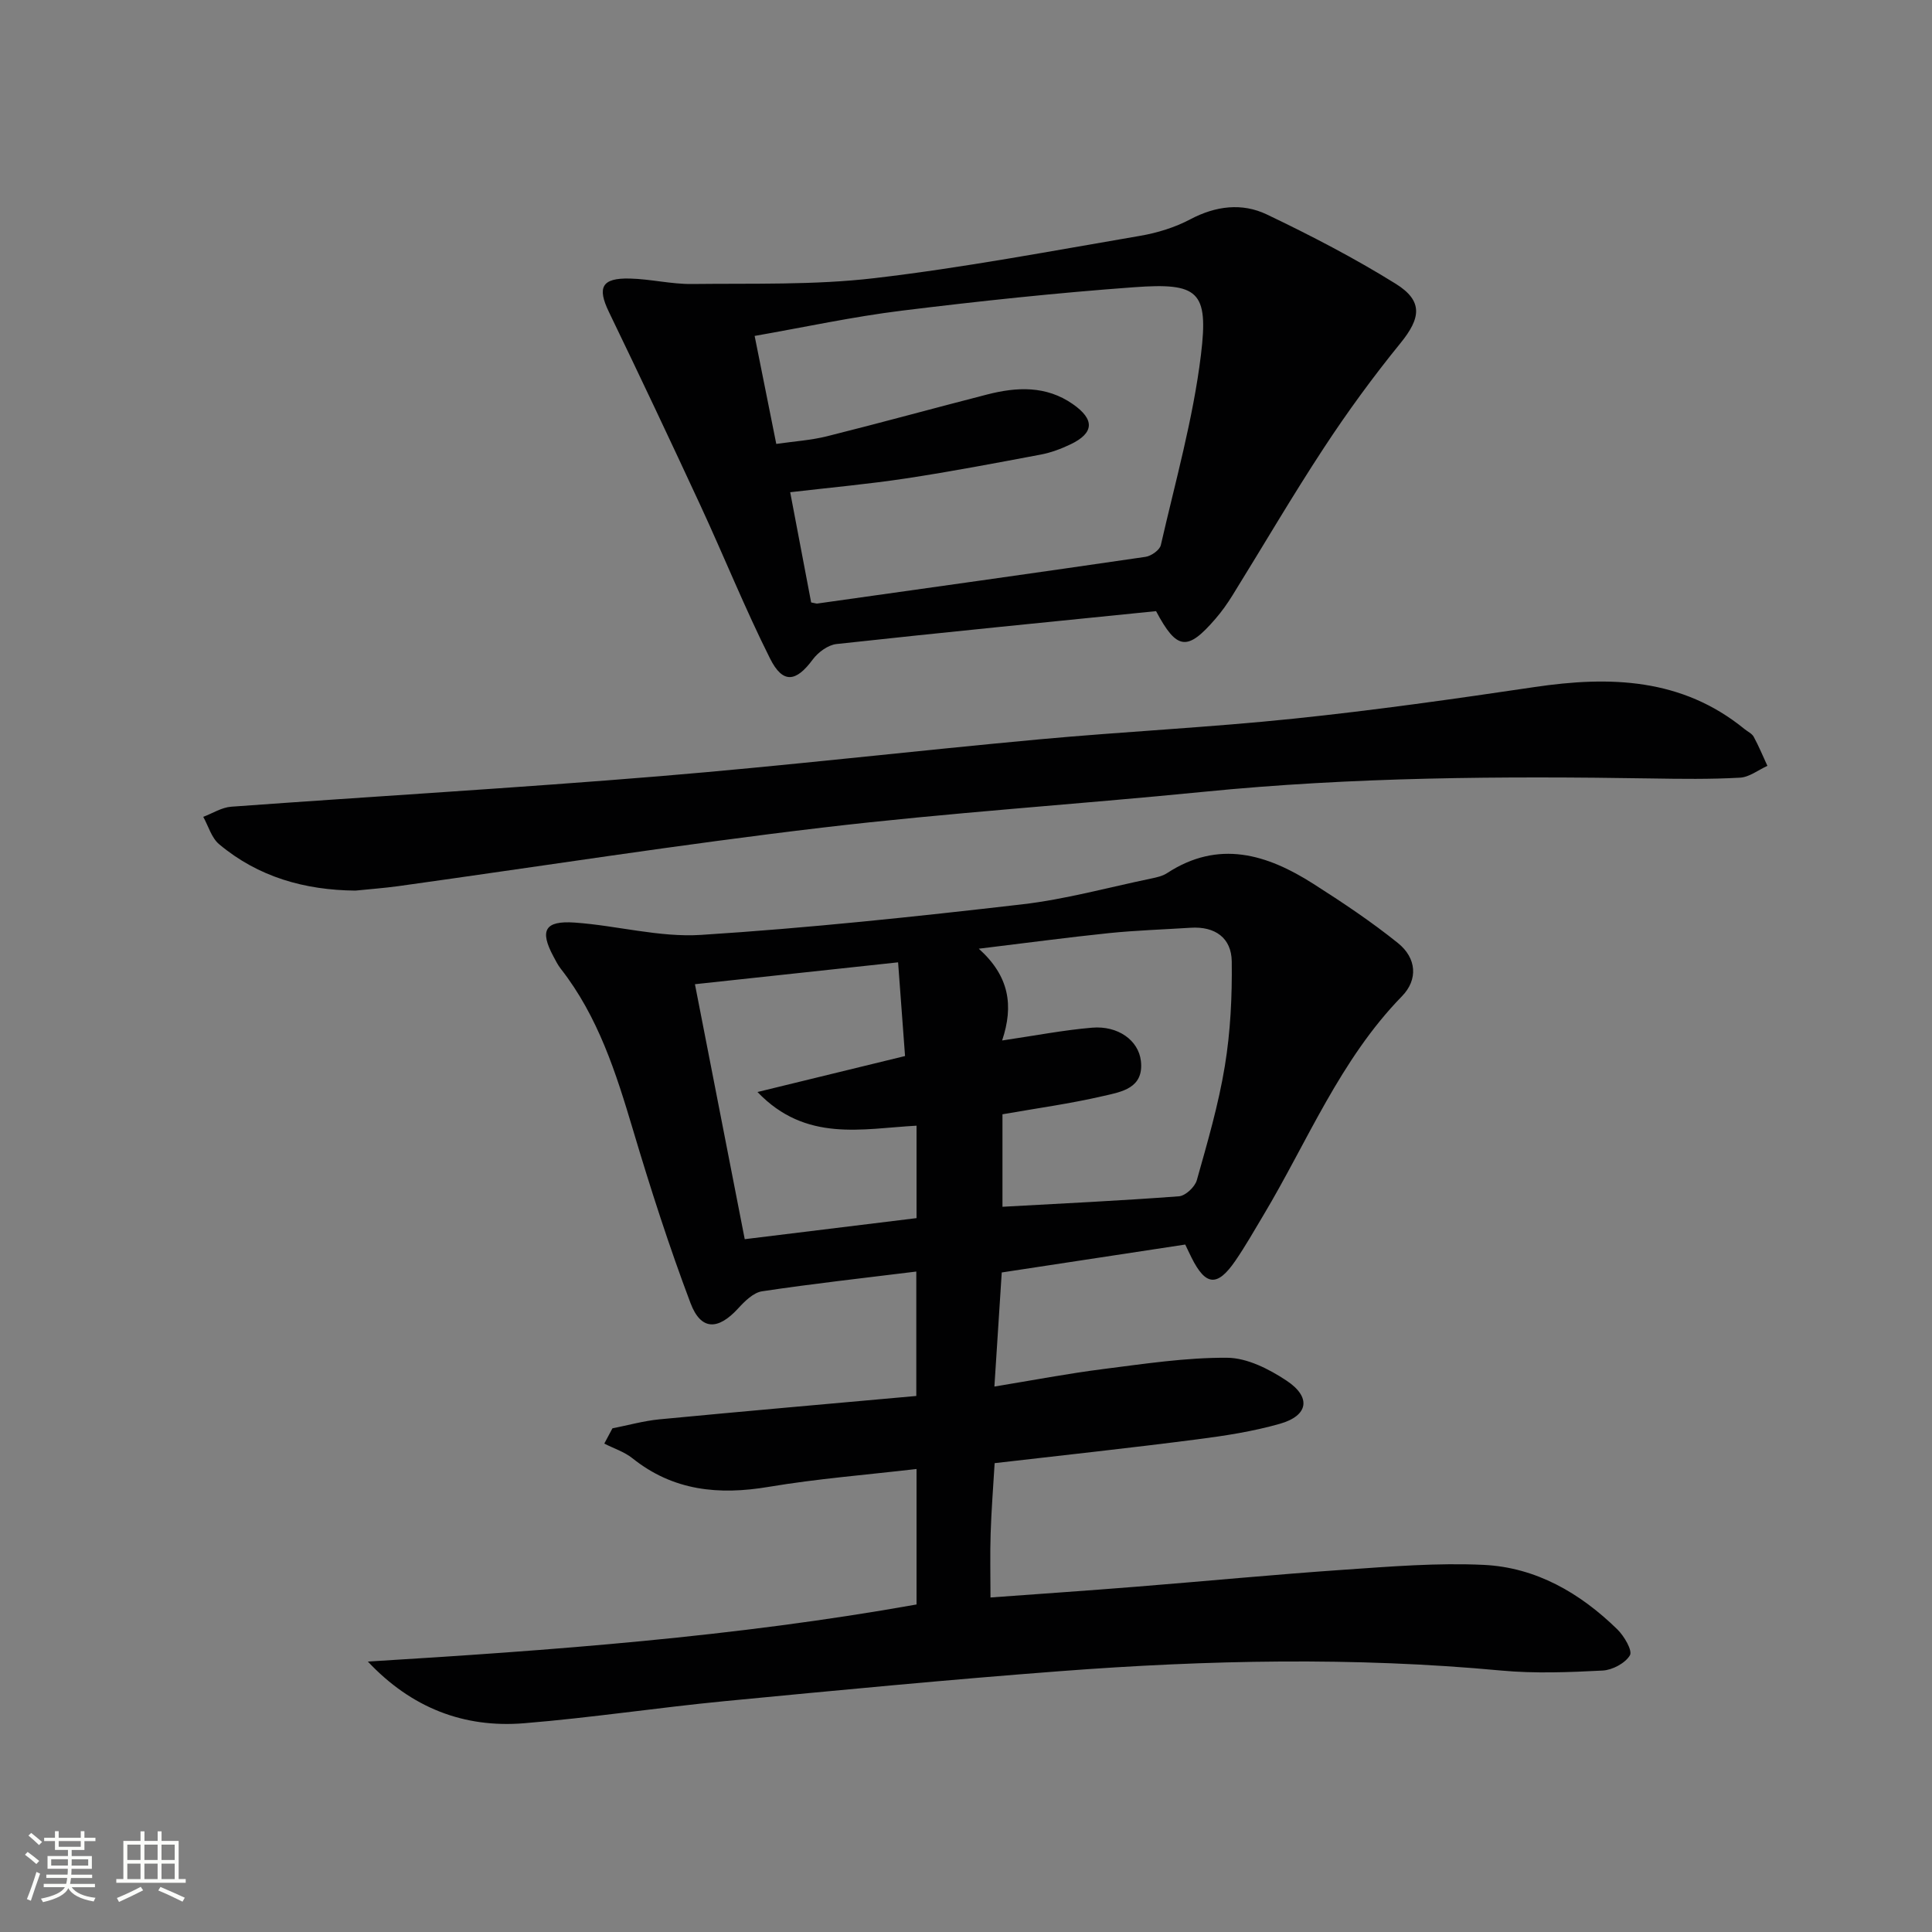
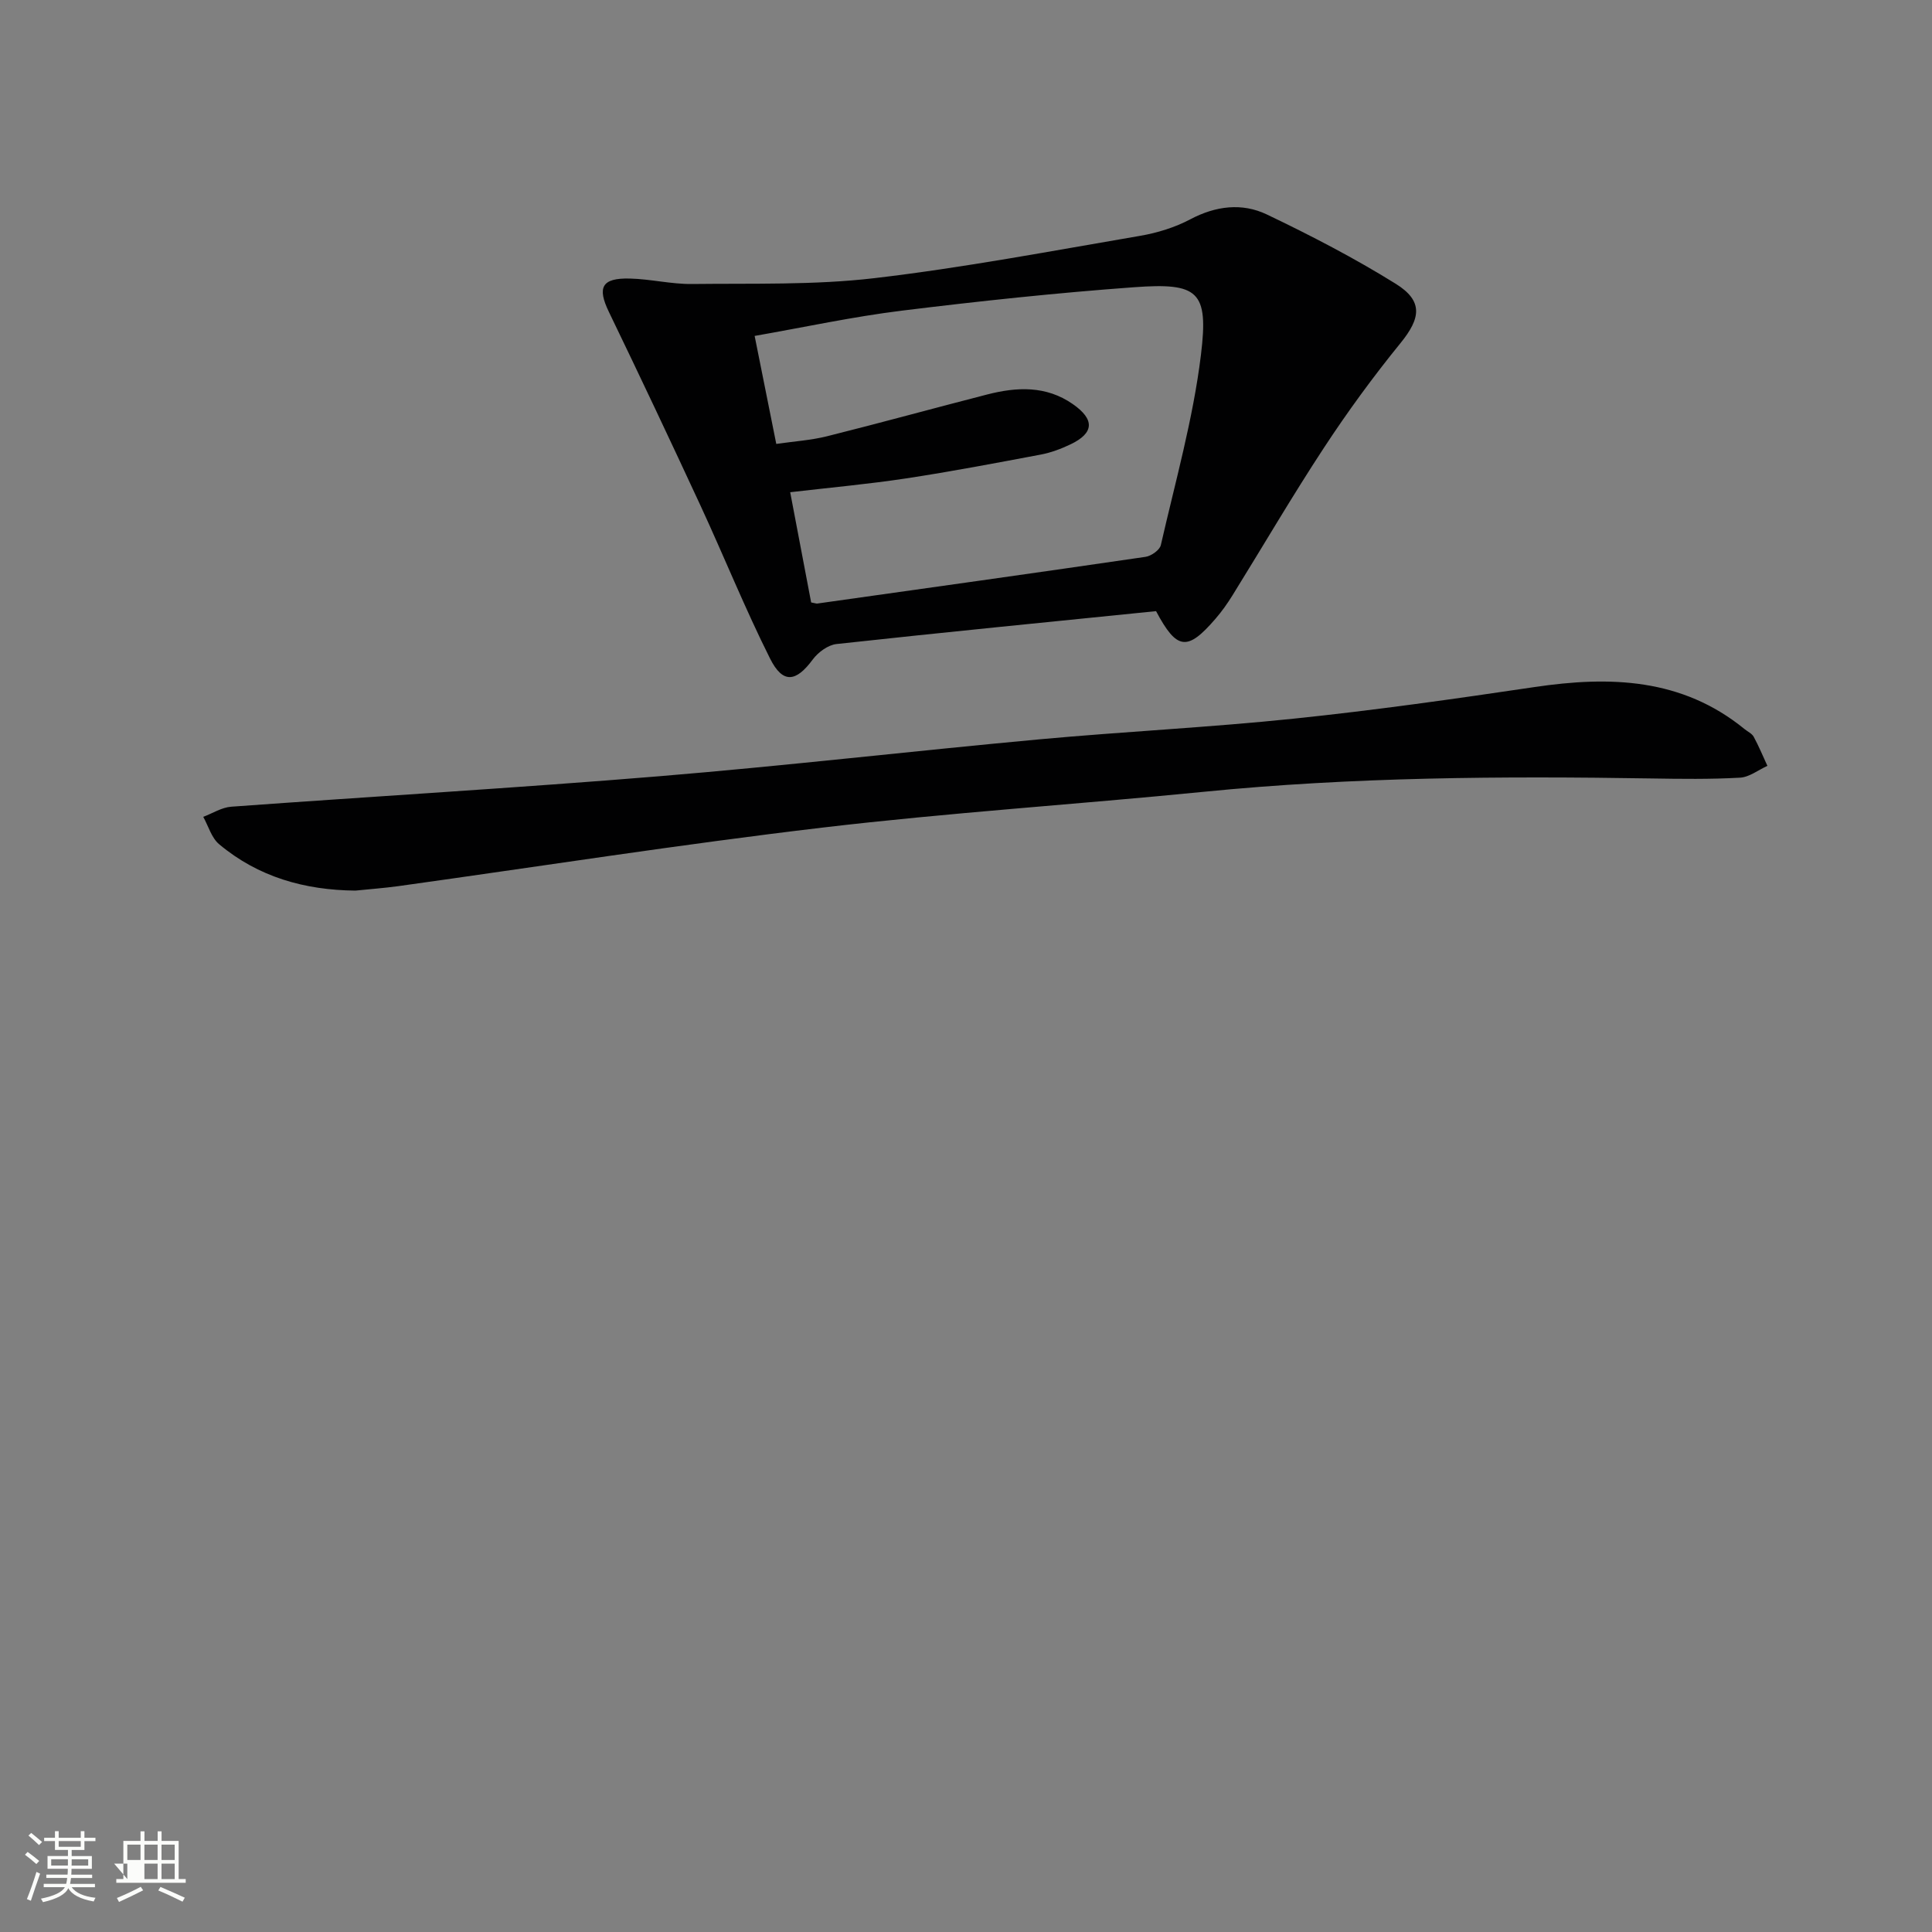
<svg xmlns="http://www.w3.org/2000/svg" enable-background="new 0 0 400 400" viewBox="0 0 400 400">
  <rect x="0" y="0" width="400" height="400" fill="#808080" stroke="none" />
  <path d="m5.17 384 .55-.58c.85.61 1.65 1.24 2.4 1.87l-.59.64c-.83-.73-1.62-1.38-2.36-1.93m1.22 9.53-.82-.34c.71-1.76 1.37-3.64 1.98-5.63.24.13.5.25.76.36-.6 1.67-1.24 3.54-1.92 5.61m-.5-13.5.57-.54c.56.44 1.31 1.06 2.26 1.87l-.64.64c-.68-.66-1.41-1.32-2.19-1.97m3.25.46h2.24v-1.36h.77v1.36h4.57v-1.36h.76v1.36h2.28v.69h-2.28v1.84h-2.64v1.26h4.18v2.64h-4.21c0 .45-.02.86-.05 1.21h4.32v.69h-4.38c-.04.34-.1.75-.19 1.22h5.15v.69h-4.82c.87 1.19 2.51 1.92 4.93 2.19-.17.31-.3.57-.37.76-2.77-.49-4.52-1.41-5.26-2.76-.56 1.26-2.3 2.23-5.24 2.9-.12-.24-.26-.48-.43-.72 2.73-.55 4.38-1.34 4.96-2.38h-4.38v-.69h4.65c.1-.38.17-.79.21-1.22h-4.32v-.69h4.4c.03-.34.05-.75.05-1.21h-4.2v-2.64h4.23v-1.26h-2.69v-1.84h-2.24zm1.46 4.46v1.29h3.45c.01-.4.02-.57.01-.53v-.32-.45h-3.46zm1.55-2.59h4.57v-1.19h-4.57zm6.11 2.59h-3.42v.77c-.01.19-.01.37-.02.53h3.44z" fill="#fbfcfa" />
-   <path d="m32.63 379.16h.82v1.98h3.54v7.89h1.46v.78h-14.37v-.78h1.46v-7.89h3.55v-1.98h.82v1.98h2.73v-1.98zm-3.49 11.48.5.73c-1.61.82-3.28 1.63-5 2.41-.13-.27-.28-.55-.44-.82 1.75-.72 3.4-1.49 4.94-2.32m-2.78-5.55h2.73v-3.18h-2.73zm0 3.95h2.73v-3.2h-2.73zm3.54-3.95h2.73v-3.18h-2.73zm0 3.95h2.73v-3.2h-2.73zm7.89 4.68c-1.84-.92-3.51-1.7-5.02-2.32l.45-.73c1.89.8 3.57 1.55 5.04 2.23zm-1.62-11.81h-2.73v3.18h2.73zm-2.73 7.13h2.73v-3.2h-2.73z" fill="#fbfcfa" />
+   <path d="m32.63 379.16h.82v1.98h3.54v7.89h1.46v.78h-14.37v-.78h1.46v-7.89h3.55v-1.98h.82v1.98h2.73v-1.98zm-3.49 11.48.5.73c-1.61.82-3.28 1.63-5 2.41-.13-.27-.28-.55-.44-.82 1.75-.72 3.4-1.49 4.94-2.32m-2.78-5.55h2.73v-3.18h-2.73zm0 3.95v-3.2h-2.73zm3.54-3.95h2.73v-3.18h-2.73zm0 3.95h2.73v-3.2h-2.73zm7.89 4.68c-1.84-.92-3.51-1.7-5.02-2.32l.45-.73c1.89.8 3.57 1.55 5.04 2.23zm-1.62-11.81h-2.73v3.18h2.73zm-2.73 7.13h2.73v-3.2h-2.73z" fill="#fbfcfa" />
  <g fill="#010102">
-     <path d="m205.93 302.93c-.3 5-.68 9.79-.83 14.59-.14 4.26-.03 8.53-.03 13.22 9.96-.73 20.02-1.41 30.07-2.22 14.41-1.15 28.8-2.54 43.21-3.53 9.58-.66 19.23-1.45 28.79-1 10.86.51 20 5.82 27.71 13.35 1.41 1.38 3.18 4.39 2.61 5.37-.97 1.64-3.64 3.06-5.66 3.16-6.98.36-14.03.64-20.97 0-30.43-2.84-60.84-2.19-91.23.12-23.19 1.76-46.36 3.98-69.51 6.21-13.88 1.34-27.7 3.45-41.59 4.58-12.47 1.02-23.33-3.19-32.34-12.77 38.06-2.32 75.93-5.09 113.6-11.82 0-9.24 0-18.33 0-28.05-10.36 1.21-20.56 2.01-30.62 3.7-10.34 1.74-19.76.83-28.21-5.93-1.68-1.34-3.87-2.03-5.82-3.03.56-1.05 1.12-2.11 1.69-3.16 3.23-.63 6.44-1.54 9.71-1.86 17.66-1.69 35.34-3.23 53.2-4.84 0-8.9 0-17.12 0-25.76-10.89 1.35-21.44 2.51-31.93 4.09-1.81.27-3.61 2.07-4.98 3.57-4.14 4.51-7.68 4.57-9.83-1.11-4.44-11.76-8.3-23.76-11.89-35.81-3.53-11.84-7.22-23.51-14.98-33.43-.61-.78-1.06-1.69-1.53-2.57-2.87-5.36-1.79-7.42 4.41-6.99 8.75.61 17.53 3.1 26.16 2.55 22.19-1.41 44.33-3.77 66.43-6.32 9.01-1.04 17.86-3.5 26.77-5.35 1.13-.24 2.35-.5 3.29-1.12 10.68-6.97 20.67-3.92 30.29 2.22 6.01 3.83 11.98 7.81 17.52 12.27 3.84 3.09 4.2 7.54.82 11-12.81 13.14-19.53 30.03-28.72 45.4-1.88 3.14-3.69 6.33-5.75 9.34-3.75 5.47-6.16 5.26-9.1-.63-.37-.73-.71-1.48-1.3-2.7-12.51 1.9-25.07 3.82-37.99 5.78-.5 7.76-.99 15.33-1.52 23.62 7.94-1.3 15.19-2.69 22.51-3.62 8.54-1.08 17.13-2.4 25.69-2.34 4.13.03 8.65 2.33 12.26 4.72 5.21 3.45 4.56 7.28-1.39 8.96-5.56 1.58-11.35 2.48-17.09 3.21-13.72 1.78-27.42 3.25-41.93 4.93zm1.55-87.51c6.85-1.01 12.71-2.15 18.63-2.65 5.36-.45 9.6 2.61 10.1 6.88.66 5.69-4.07 6.41-7.75 7.26-6.88 1.6-13.91 2.56-20.91 3.79v19.15c12.42-.69 24.49-1.26 36.54-2.17 1.35-.1 3.31-1.94 3.7-3.34 2.2-7.81 4.49-15.64 5.8-23.63 1.17-7.12 1.52-14.44 1.43-21.66-.06-4.88-3.47-7.29-8.49-6.97-5.64.36-11.29.54-16.91 1.11-8.62.89-17.21 2.05-26.97 3.23 6.33 5.69 7.25 11.77 4.83 19zm-53.29 41.14c12.52-1.54 23.99-2.94 35.57-4.36 0-6.53 0-12.62 0-19.14-11.26.61-22.91 3.51-32.93-6.97 10.86-2.65 20.54-5.01 30.55-7.45-.51-6.92-.97-13.09-1.44-19.4-14.22 1.53-27.51 2.96-42.06 4.53 3.5 17.9 6.88 35.19 10.31 52.79z" />
    <path d="m239.35 126.53c-22.23 2.25-44.21 4.41-66.16 6.81-1.76.19-3.8 1.7-4.91 3.19-3.47 4.7-6.2 5.1-8.85-.19-5.2-10.37-9.54-21.17-14.42-31.71-6.21-13.4-12.52-26.75-18.94-40.04-2.46-5.09-1.51-7.06 4.32-6.92 4.3.1 8.6 1.18 12.89 1.13 12.59-.15 25.29.25 37.75-1.21 18.44-2.16 36.73-5.64 55.05-8.77 3.56-.61 7.19-1.74 10.37-3.42 5.26-2.78 10.69-3.45 15.83-1 9.1 4.35 18.11 9.02 26.67 14.34 5.75 3.58 5.22 7.12.99 12.32-5.64 6.93-10.94 14.19-15.84 21.66-6.57 10-12.61 20.36-18.92 30.53-1.05 1.69-2.21 3.34-3.51 4.84-5.84 6.78-8.01 6.55-12.32-1.56zm-78.63-34.62c3.72-.54 7.2-.76 10.52-1.59 11.08-2.77 22.1-5.81 33.16-8.65 6.12-1.57 12.18-1.86 17.71 1.99 4.58 3.19 4.44 6-.5 8.35-1.93.92-4.01 1.7-6.1 2.1-9.29 1.75-18.58 3.52-27.92 4.94-7.8 1.18-15.66 1.89-23.99 2.86 1.52 8.01 2.96 15.56 4.34 22.82.93.18 1.1.25 1.25.23 22.66-3.19 45.33-6.36 67.97-9.67 1.19-.17 2.95-1.41 3.18-2.44 2.99-13.08 6.68-26.1 8.3-39.36s-.54-14.99-13.88-14.02c-16.05 1.17-32.08 2.88-48.06 4.85-10.12 1.25-20.13 3.42-30.46 5.23 1.57 7.8 2.99 14.9 4.48 22.36z" />
    <path d="m73.59 184.39c-10.51-.1-20.12-2.81-28.23-9.61-1.57-1.32-2.21-3.74-3.28-5.66 1.93-.73 3.83-1.96 5.8-2.1 29.5-2.15 59.03-3.87 88.51-6.3 26.31-2.17 52.54-5.23 78.83-7.65 17.53-1.61 35.14-2.46 52.64-4.28 16.66-1.73 33.26-4.08 49.83-6.54 15.62-2.32 30.52-1.88 43.49 8.69.64.53 1.53.92 1.9 1.59 1.06 1.95 1.91 4.01 2.84 6.03-1.89.86-3.75 2.35-5.69 2.45-6.1.34-12.23.26-18.34.16-30.96-.5-61.88-.3-92.74 2.77-26.29 2.61-52.68 4.31-78.9 7.41-29.31 3.46-58.49 8.04-87.74 12.11-2.97.41-5.95.62-8.92.93z" />
  </g>
</svg>